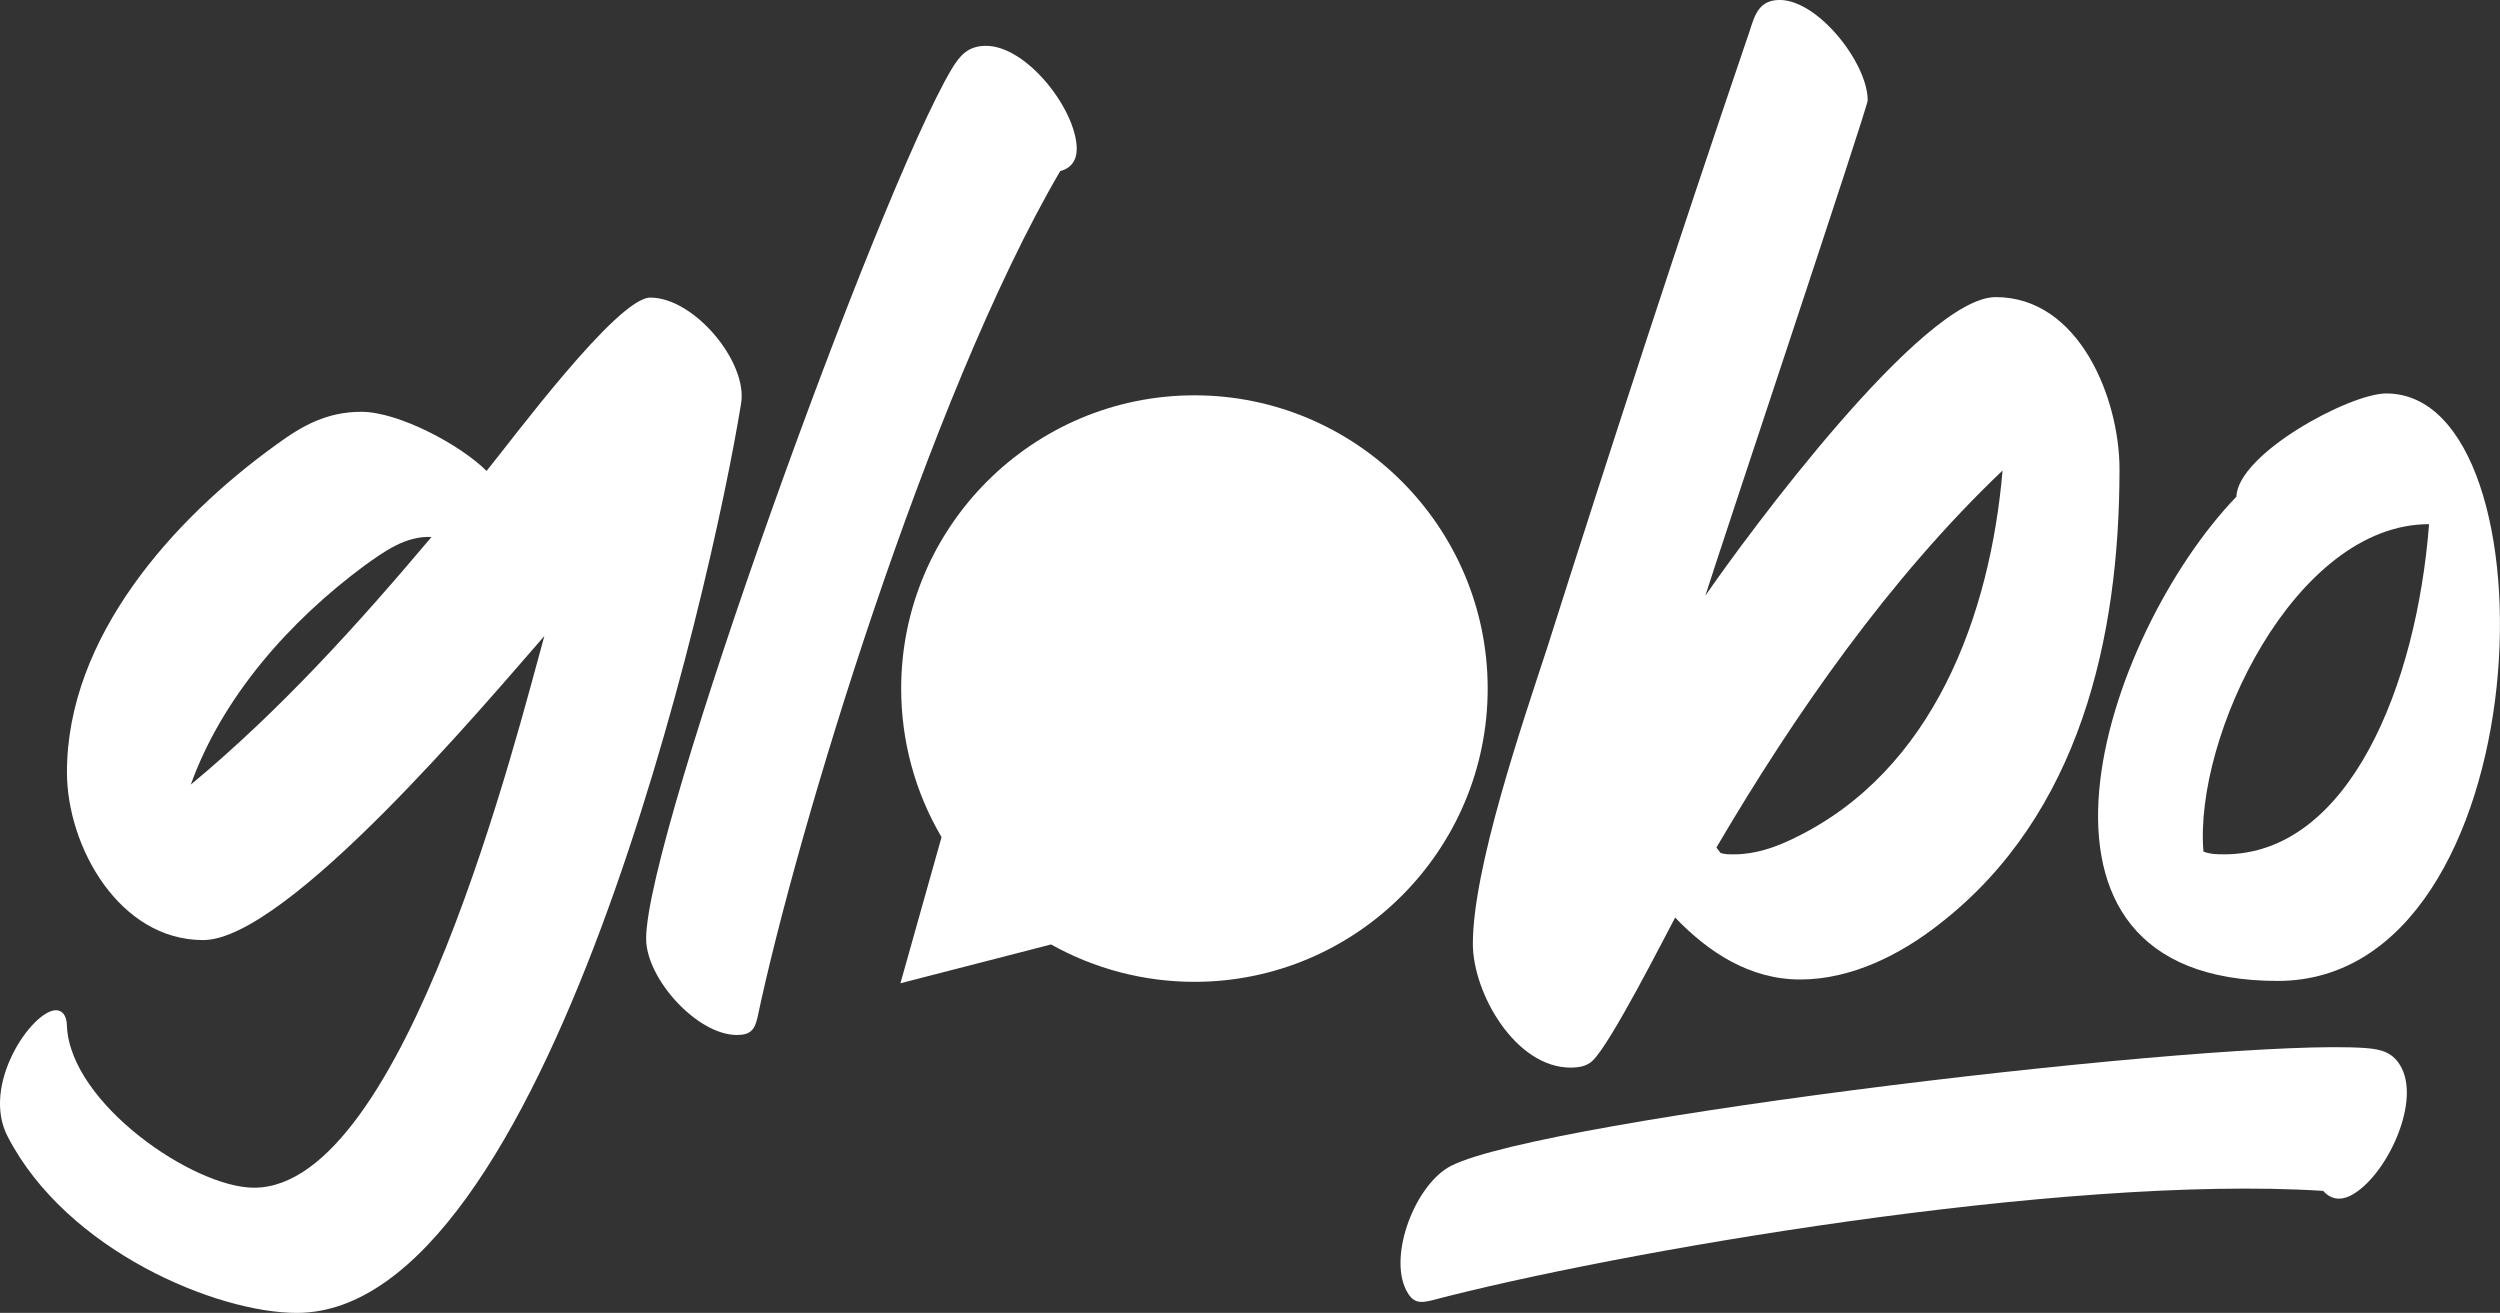
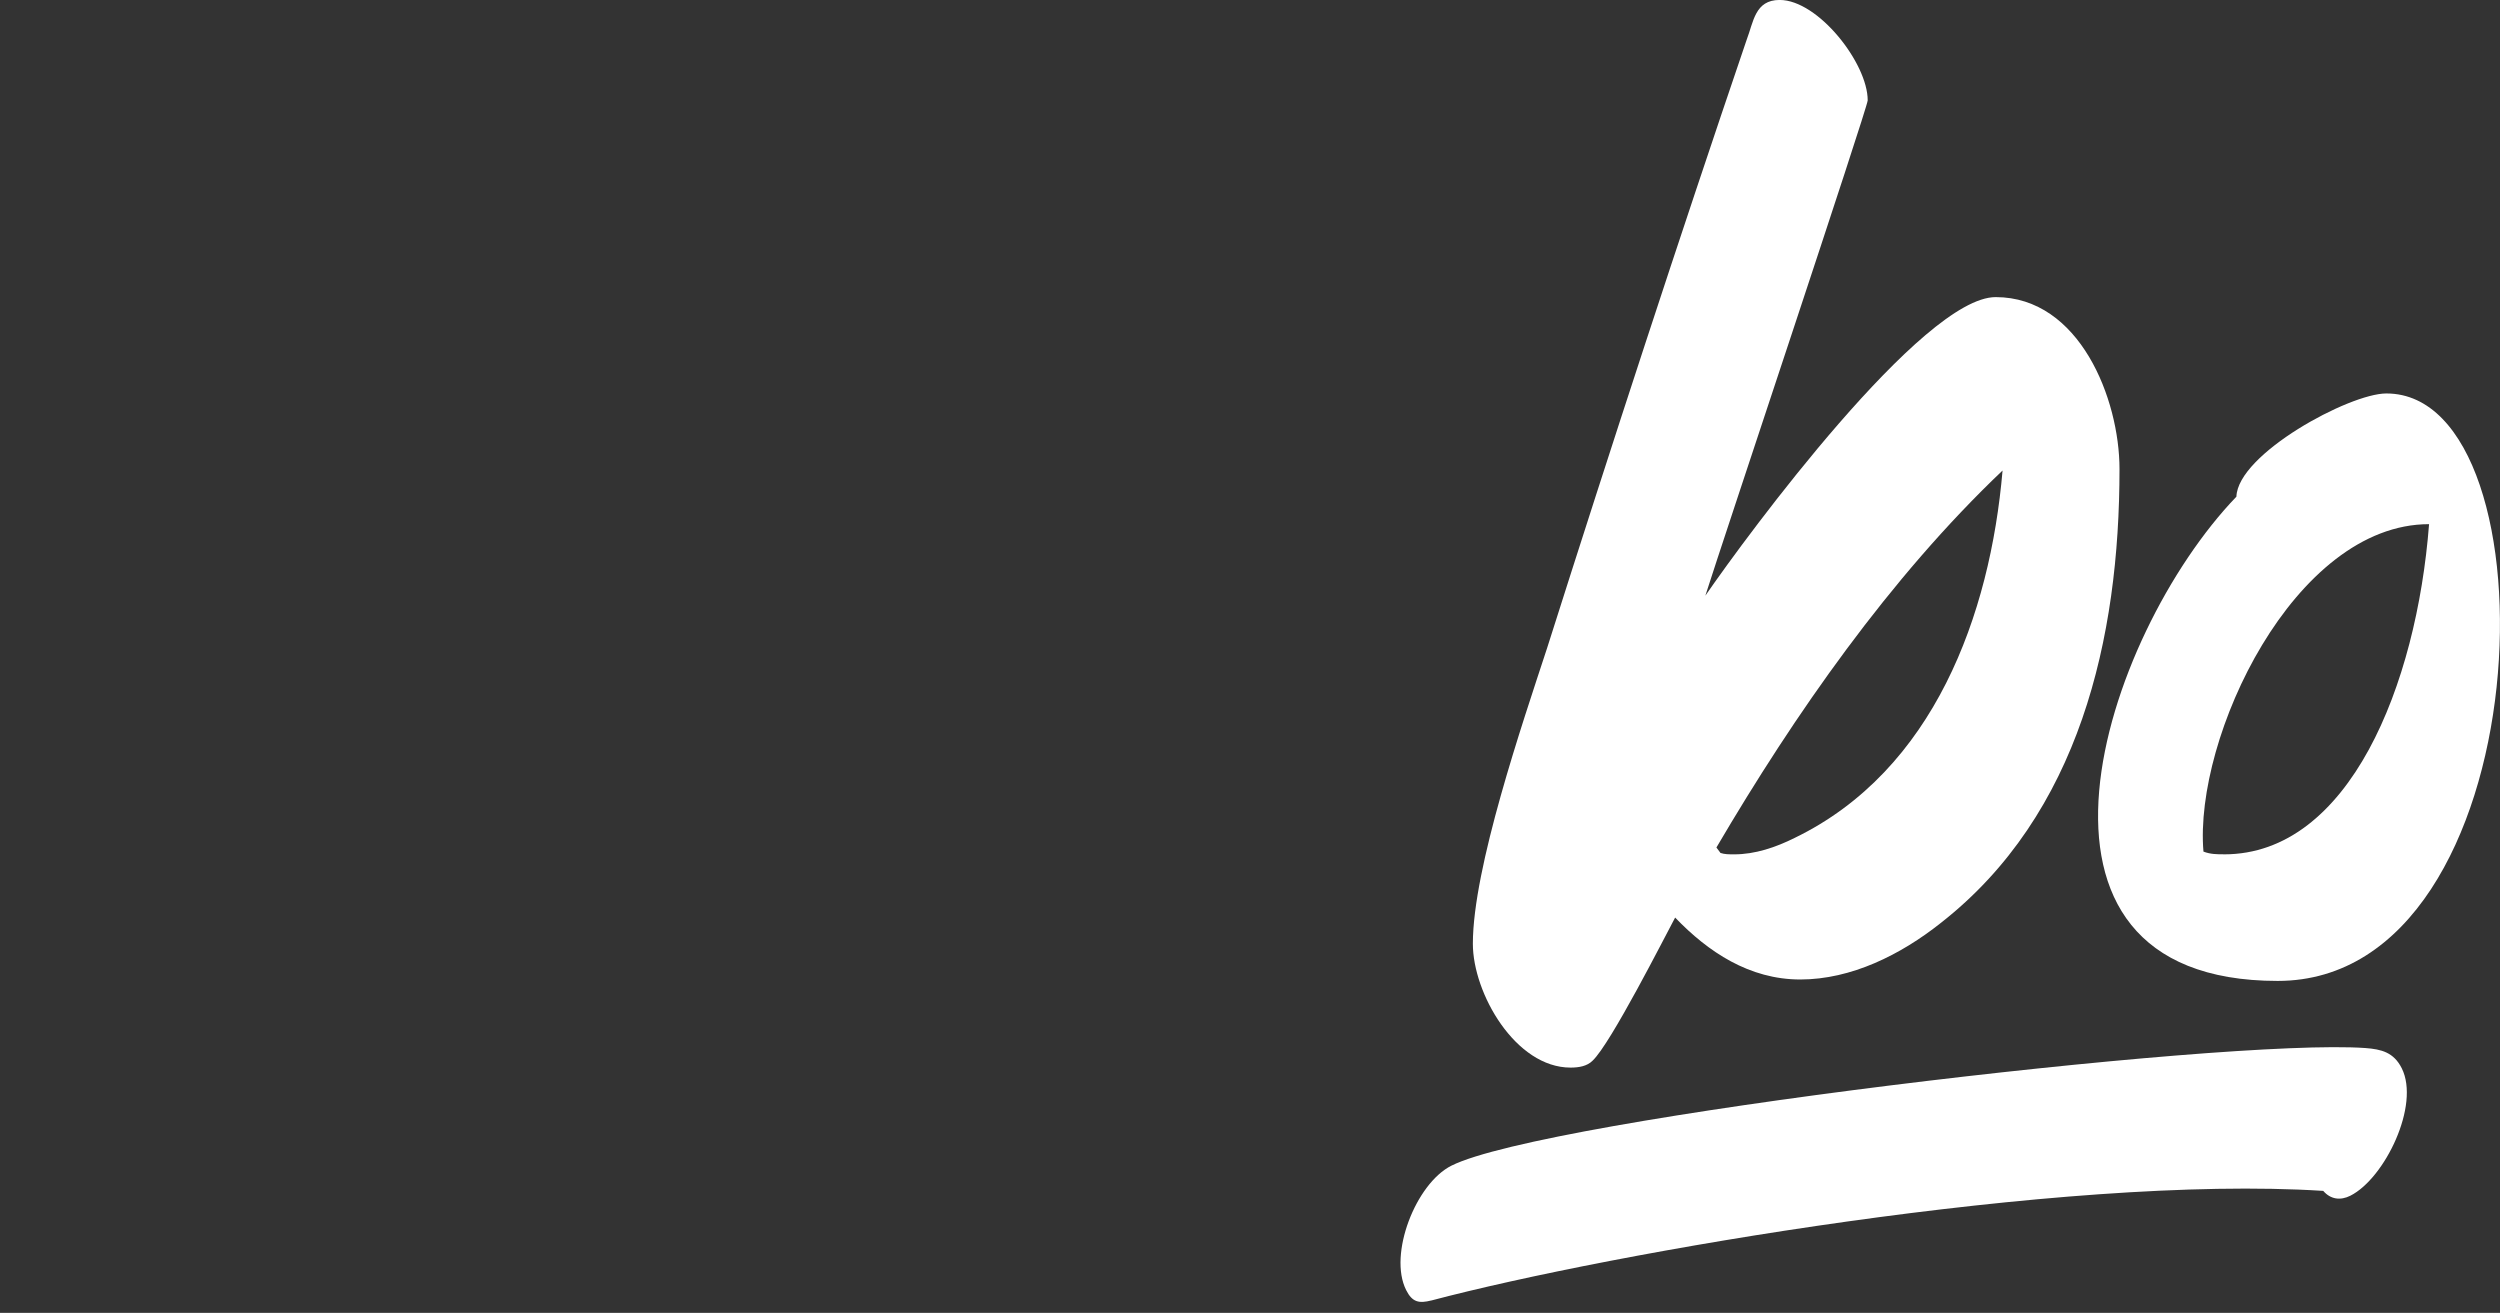
<svg xmlns="http://www.w3.org/2000/svg" id="Capa_2" data-name="Capa 2" viewBox="0 0 576.55 302.78">
  <rect x="0" y="0" width="576.55" height="302.78" fill="#333333" stroke="none" />
  <defs>
    <style>
      .cls-1, .cls-2 {
        fill: #fff;
        stroke-width: 0px;
      }

      .cls-2 {
        fill-rule: evenodd;
      }
    </style>
  </defs>
  <g id="Modo_de_aislamiento" data-name="Modo de aislamiento">
    <g>
-       <path class="cls-2" d="m207.66,226.75l9.48-33.69c-6.1-10.36-9.31-22.15-9.31-34.26,0-37.29,30.34-67.63,67.63-67.63s67.63,30.34,67.63,67.63-30.34,67.63-67.63,67.63c-11.62,0-23-2.98-33.06-8.62l-34.74,8.95h0Z" />
      <g>
-         <path class="cls-1" d="m68.43,302.78c-18.4,0-52.99-14.28-66.63-40.61-6.35-12.06,5.71-29.19,11.1-29.19,1.27,0,2.54.95,2.54,3.81.95,17.77,29.19,37.12,43.15,37.12,34.9,0,60.92-105.65,66.95-127.23-13.33,15.23-59.33,70.12-78.69,70.12s-31.41-21.58-31.41-38.71c0-31.09,24.43-58.38,48.23-75.51,6.03-4.44,11.74-7.61,19.67-7.61,8.57,0,22.84,7.61,28.87,13.64,5.71-6.98,30.14-39.98,37.76-39.98,10.15,0,22.53,14.91,20.94,24.43-6.98,43.15-45.05,209.72-102.48,209.72Zm15.55-172.28c-17.13,12.69-32.68,30.14-39.98,50.45,20.62-17.13,38.39-36.8,55.52-57.11-6.03-.32-11.1,3.49-15.55,6.66Z" />
-         <path class="cls-1" d="m174.71,234.57c-.63,2.86-1.59,4.12-4.76,4.12-9.2,0-20.94-13.01-20.94-22.21,0-24.11,53.62-172.28,70.44-200.52,1.9-3.17,3.81-5.39,7.93-5.39,9.52,0,20.94,14.91,20.94,23.8,0,2.54-1.27,4.44-3.81,5.08-30.46,52.03-60.92,152.93-69.8,195.13Z" />
-       </g>
+         </g>
      <g>
        <path class="cls-1" d="m367.28,244.62c-1.27,1.27-3.17,1.59-5.08,1.59-12.69,0-22.53-17.13-22.53-28.56,0-17.45,11.42-50.77,17.13-68.22,14.91-46.96,30.14-93.6,46.01-140.24,1.59-4.12,1.9-9.2,7.61-9.2,8.88,0,20.31,14.59,20.31,23.16,0,1.59-33.63,102.16-37.44,114.22,9.84-14.28,50.13-68.85,66.95-68.85,19.35,0,28.56,23.48,28.56,39.66,0,39.03-9.2,79.64-41.25,104.7-9.2,7.3-20.62,13.01-32.36,13.01s-21.26-6.35-28.87-14.28c-2.22,4.12-14.91,29.19-19.04,33Zm29.51-47.91c.95.32,1.9.32,3.17.32,4.76,0,9.52-1.59,13.96-3.81,32.05-15.55,45.05-51.4,47.91-84.71-26.02,24.75-47.91,56.16-65.99,86.94l.95,1.27Z" />
        <path class="cls-1" d="m525.28,226.22c-66.31,0-40.3-79.64-9.52-111.68.32-9.84,26.02-23.8,34.58-23.8,39.98,0,36.17,135.48-25.07,135.48Zm-12.37-29.19c28.87,0,44.42-39.03,47.28-76.15-31.09,0-54.26,49.18-52.03,75.51,1.59.63,3.17.63,4.76.63Z" />
      </g>
      <path class="cls-1" d="m330.1,299.91c-2.84.72-4.4.44-5.82-2.4-4.13-8.22,2.22-24.55,10.44-28.68,21.54-10.83,178.01-29.47,210.79-27.13,3.69.28,6.53.98,8.38,4.66,4.28,8.5-3.92,25.41-11.86,29.4-2.27,1.14-4.54.86-6.25-1.12-60.17-3.84-164,14.26-205.69,25.28Z" />
    </g>
  </g>
</svg>